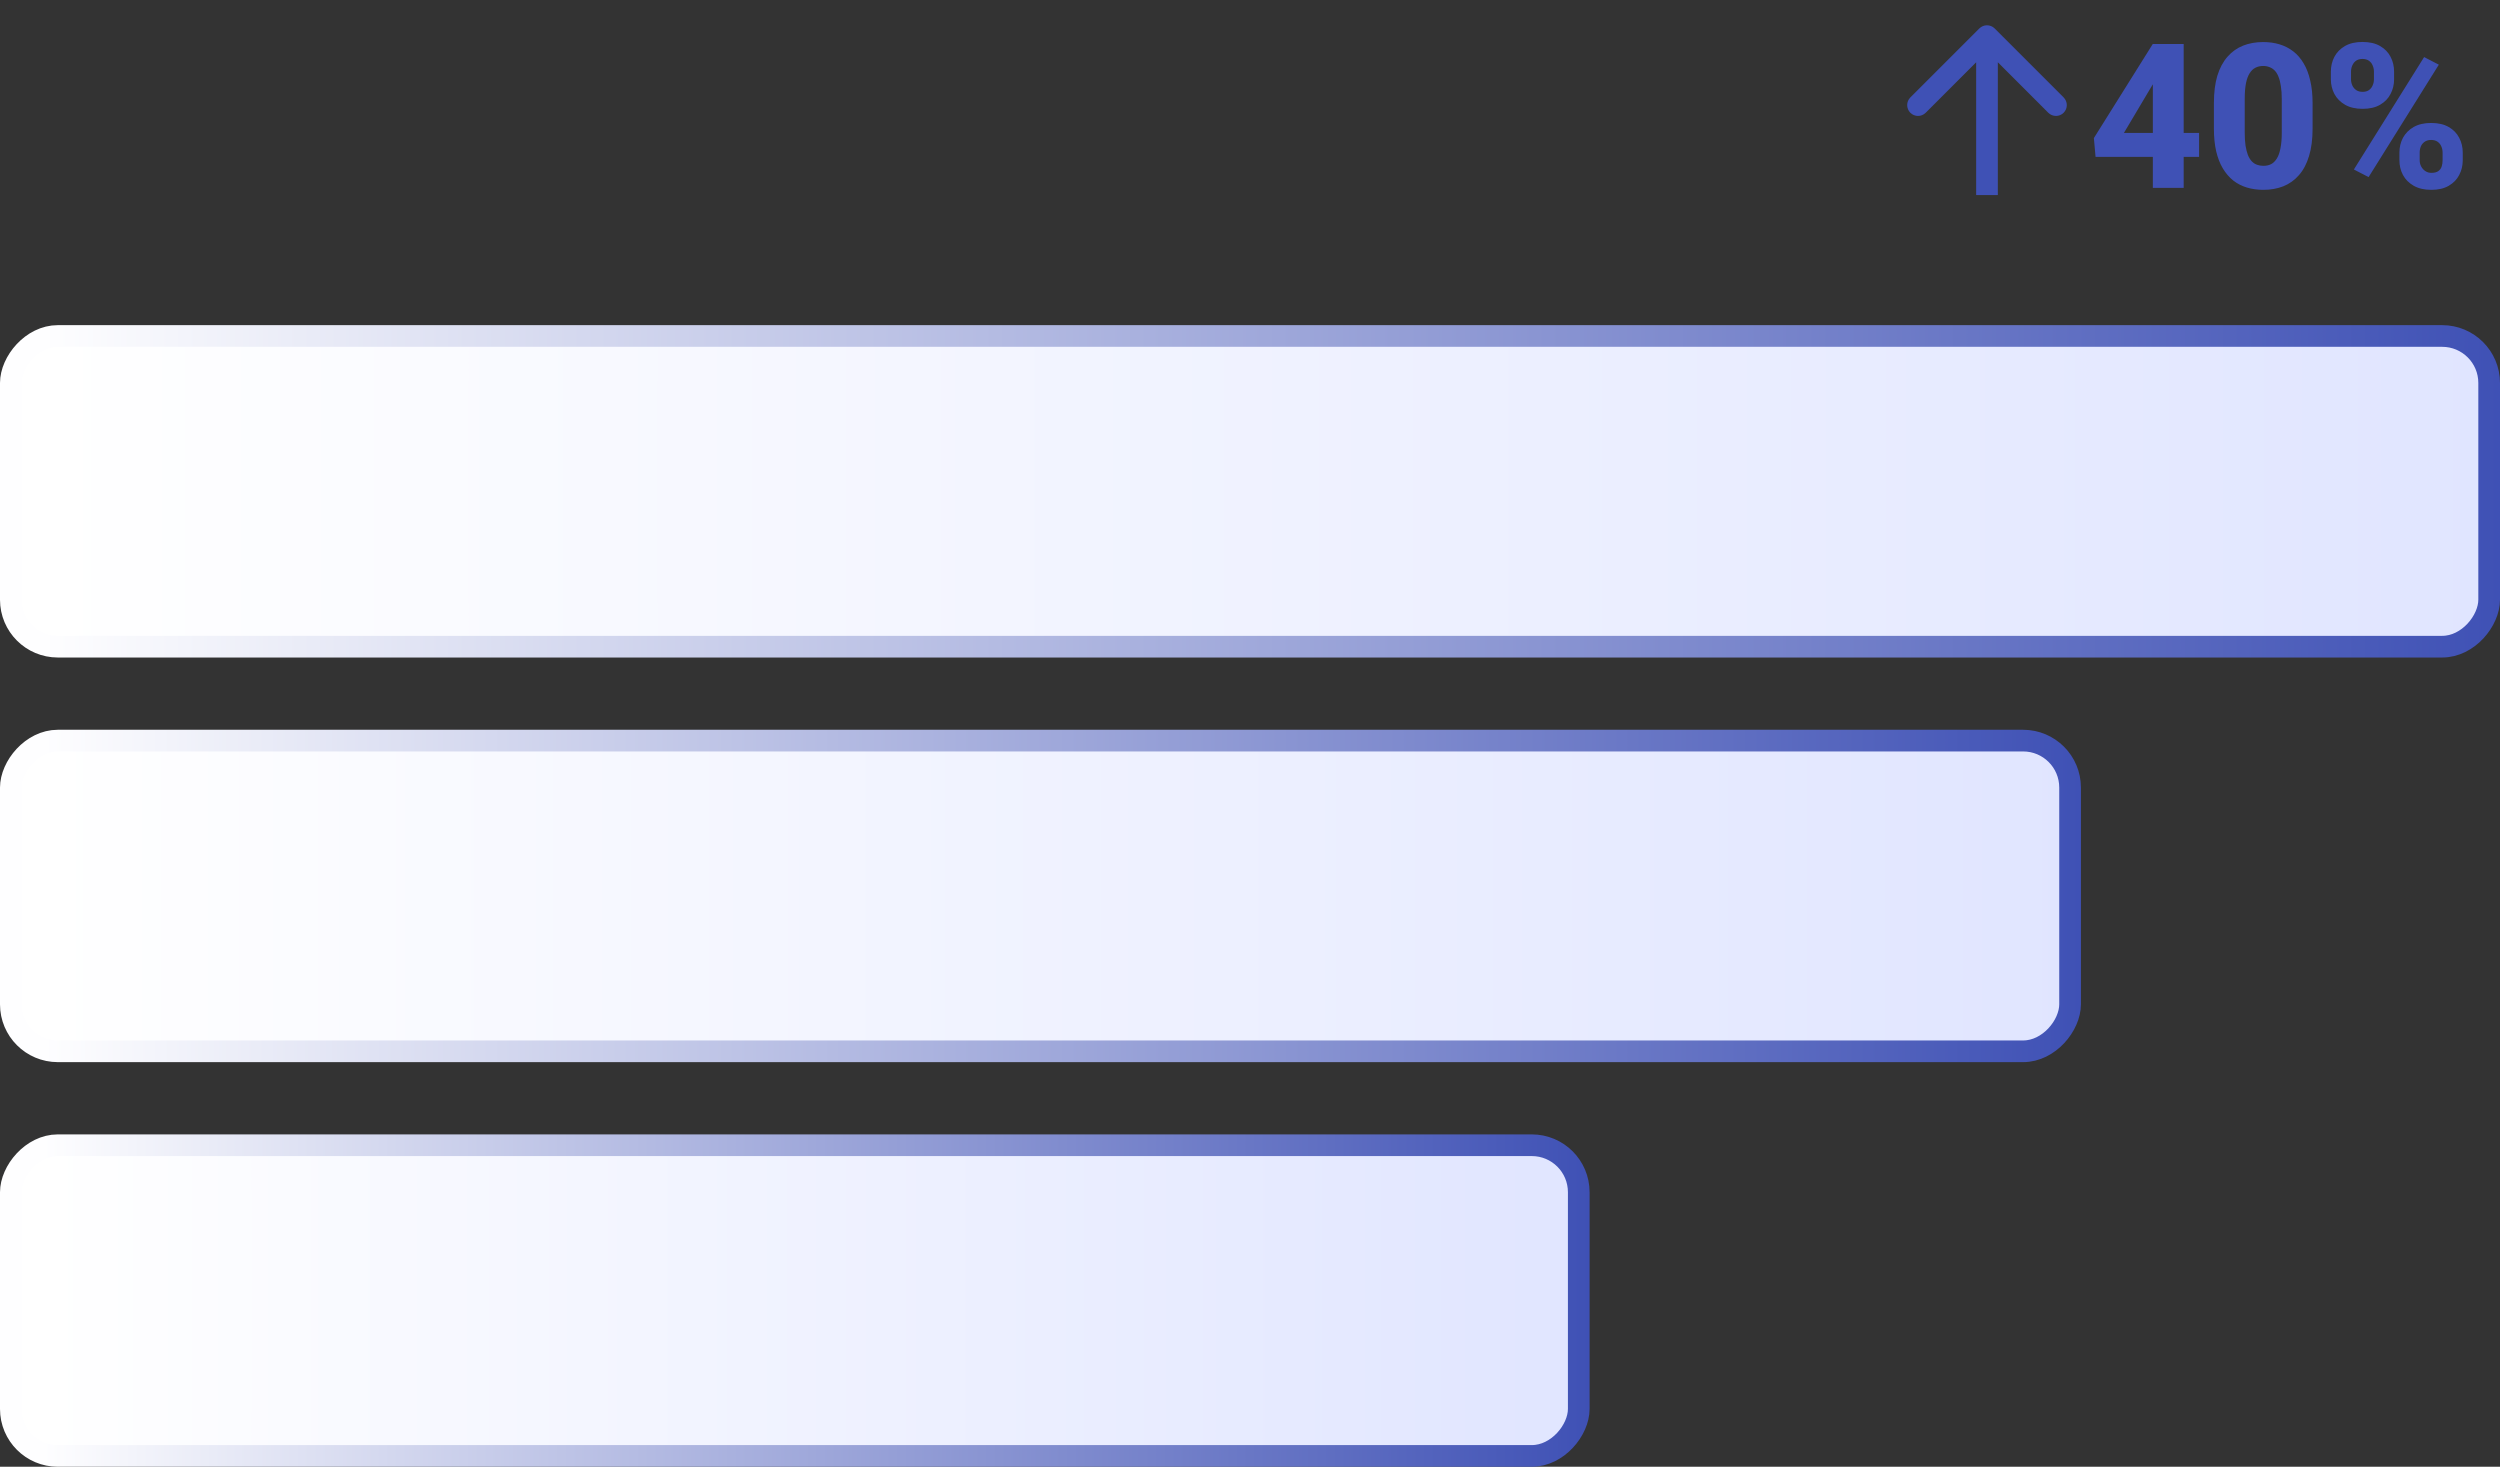
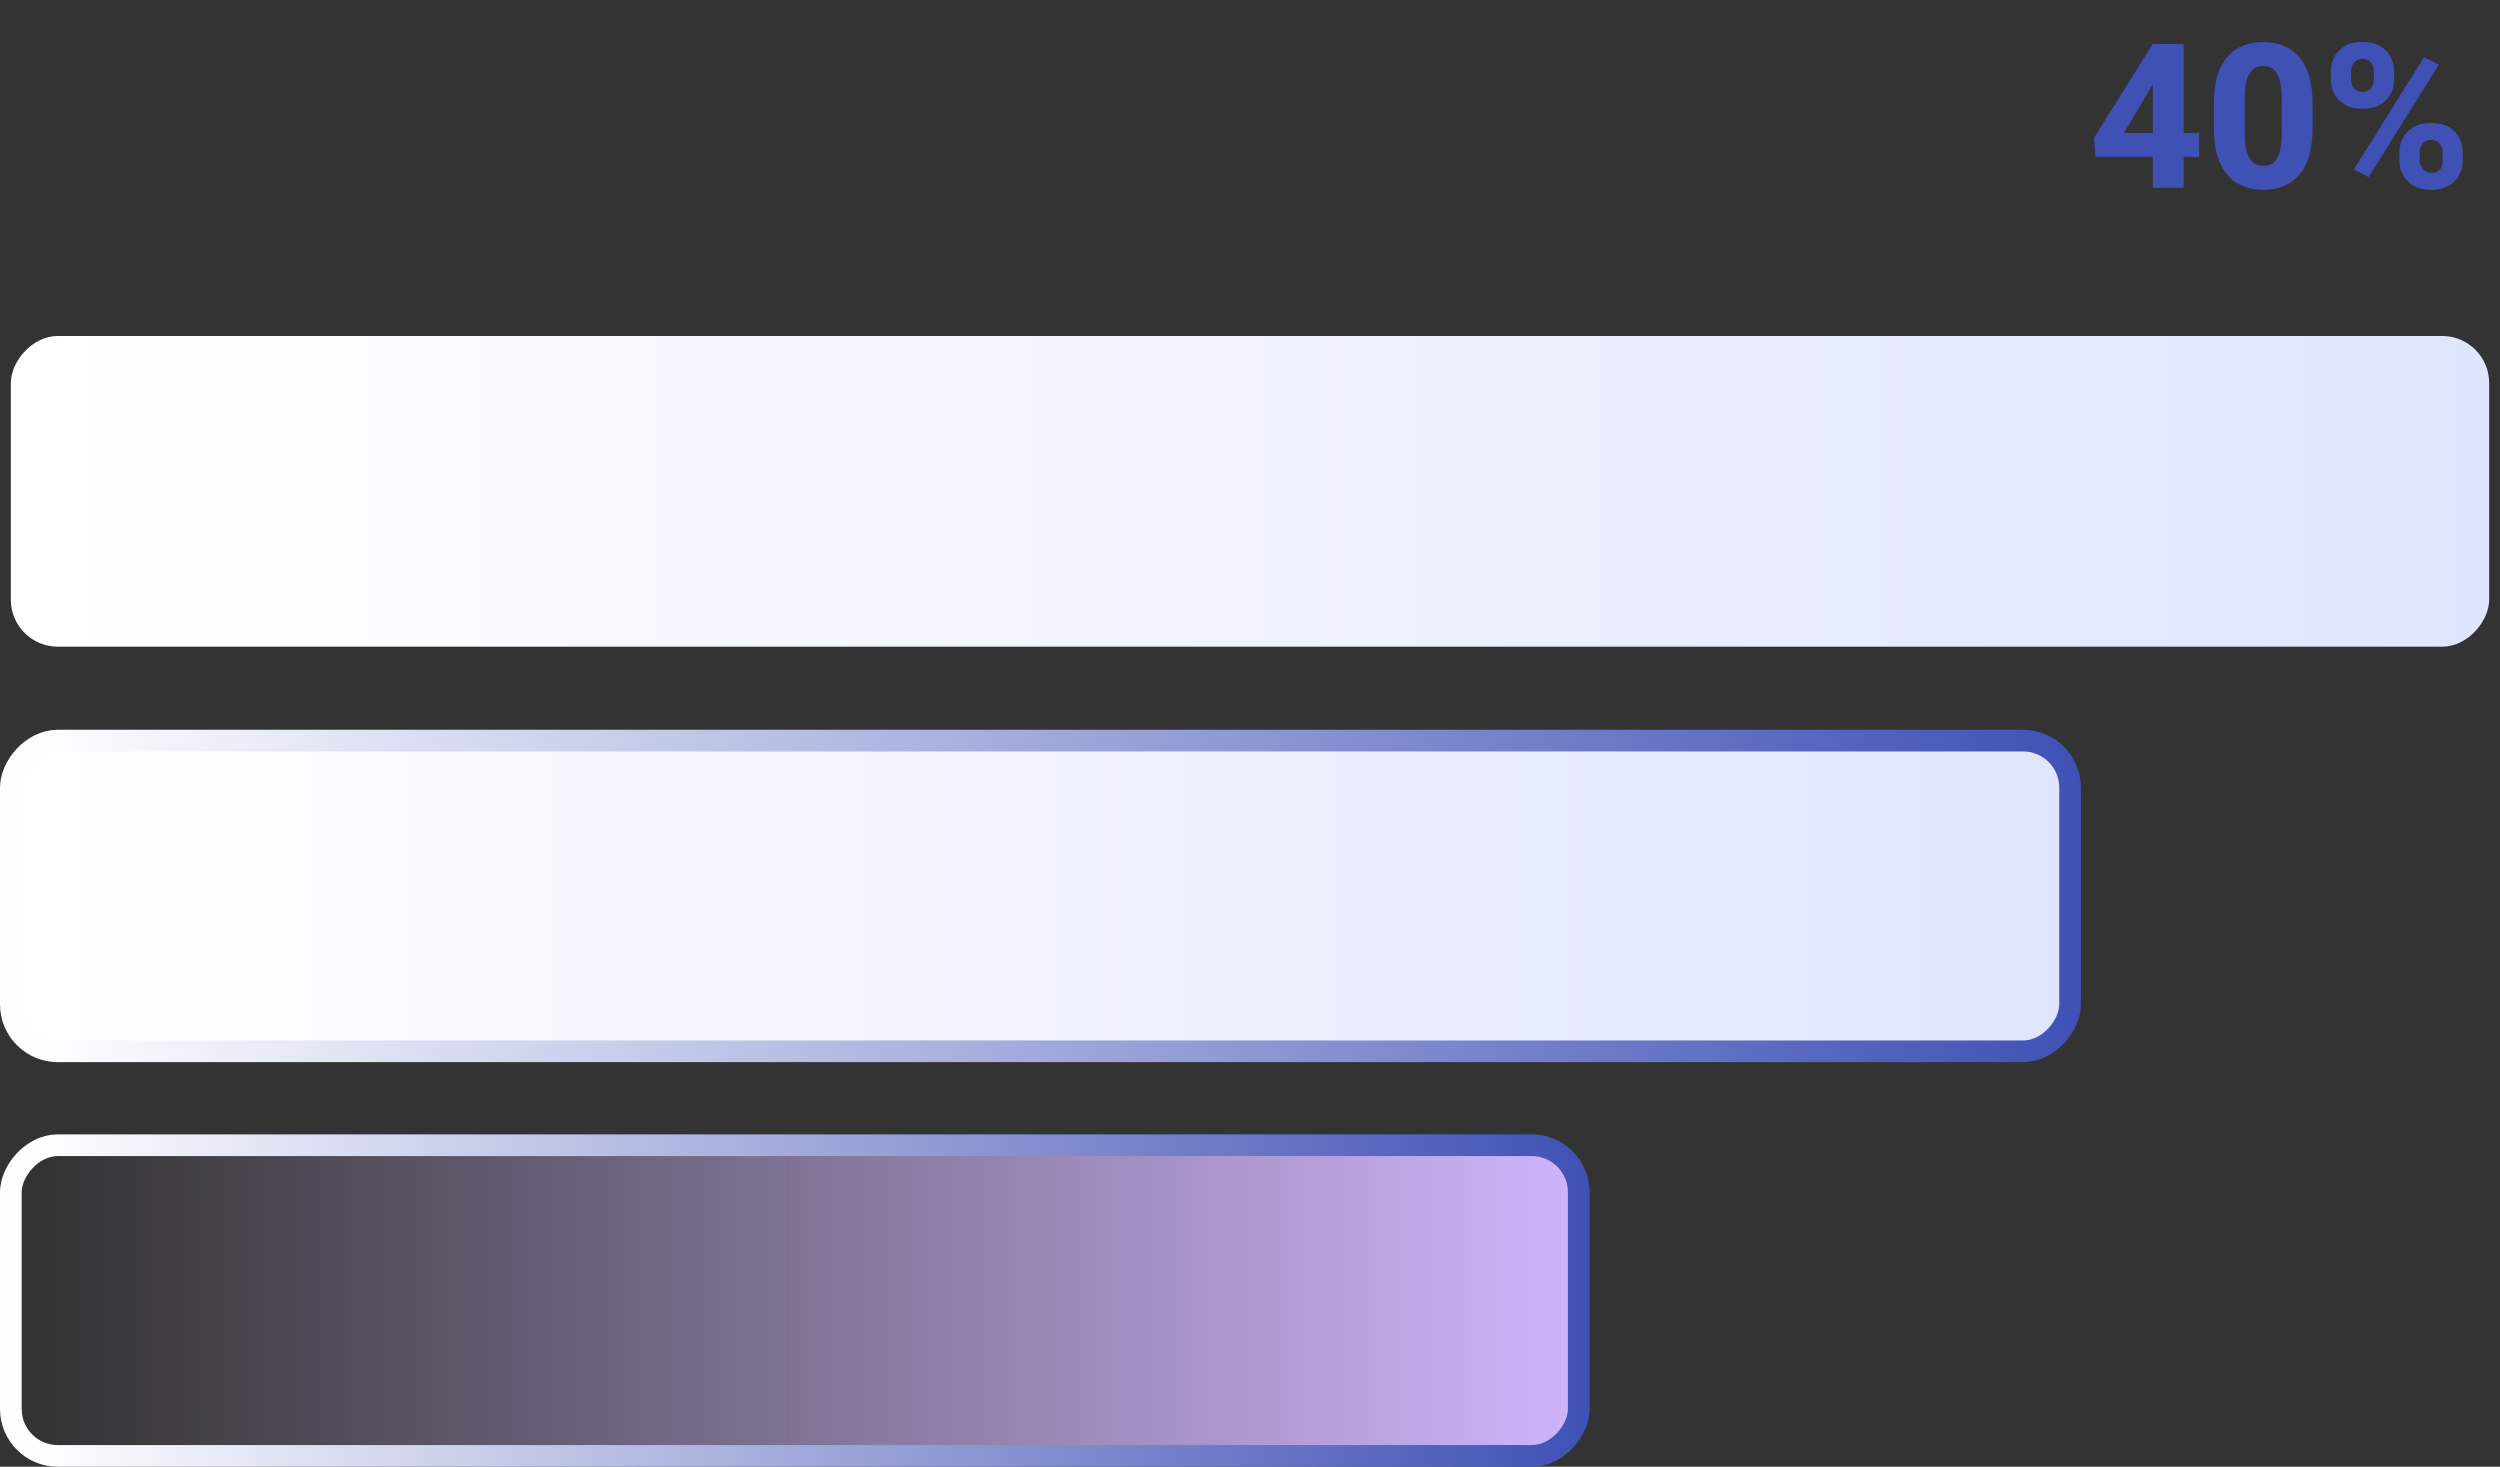
<svg xmlns="http://www.w3.org/2000/svg" width="346" height="203" viewBox="0 0 346 203" fill="none">
  <rect x="0" y="0" width="346" height="203" fill="#333333" stroke="none" />
-   <rect x="1.5" y="-1.5" width="343" height="43" rx="6.5" transform="matrix(-1 0 0 1 346 48)" fill="url(#paint0_linear_514_102)" />
  <rect x="1.5" y="-1.5" width="343" height="43" rx="6.5" transform="matrix(-1 0 0 1 346 48)" fill="url(#paint1_linear_514_102)" />
-   <rect x="1.5" y="-1.5" width="343" height="43" rx="6.5" transform="matrix(-1 0 0 1 346 48)" stroke="url(#paint2_linear_514_102)" stroke-width="3" />
  <rect x="1.5" y="-1.5" width="285" height="43" rx="6.5" transform="matrix(-1 0 0 1 288 104)" fill="url(#paint3_linear_514_102)" />
  <rect x="1.5" y="-1.5" width="285" height="43" rx="6.5" transform="matrix(-1 0 0 1 288 104)" fill="url(#paint4_linear_514_102)" />
  <rect x="1.5" y="-1.5" width="285" height="43" rx="6.5" transform="matrix(-1 0 0 1 288 104)" stroke="url(#paint5_linear_514_102)" stroke-width="3" />
  <rect x="1.5" y="-1.5" width="217" height="43" rx="6.5" transform="matrix(-1 0 0 1 220 160)" fill="url(#paint6_linear_514_102)" />
-   <rect x="1.5" y="-1.5" width="217" height="43" rx="6.5" transform="matrix(-1 0 0 1 220 160)" fill="url(#paint7_linear_514_102)" />
  <rect x="1.5" y="-1.5" width="217" height="43" rx="6.5" transform="matrix(-1 0 0 1 220 160)" stroke="url(#paint8_linear_514_102)" stroke-width="3" />
-   <path d="M273.939 3.939C274.525 3.354 275.475 3.354 276.061 3.939L285.607 13.485C286.192 14.071 286.192 15.021 285.607 15.607C285.021 16.192 284.071 16.192 283.485 15.607L275 7.121L266.515 15.607C265.929 16.192 264.979 16.192 264.393 15.607C263.808 15.021 263.808 14.071 264.393 13.485L273.939 3.939ZM275 27L273.5 27L273.5 5L275 5L276.5 5L276.5 27L275 27Z" fill="#3F51B5" />
  <path d="M304.354 18.398V21.707H290.025L289.793 19.109L297.941 6.094H301.318L297.654 12.164L293.949 18.398H304.354ZM302.221 6.094V26H297.955V6.094H302.221ZM320.062 14.27V17.811C320.062 19.269 319.898 20.531 319.57 21.598C319.251 22.664 318.786 23.544 318.176 24.236C317.574 24.929 316.854 25.444 316.016 25.781C315.186 26.109 314.266 26.273 313.254 26.273C312.443 26.273 311.686 26.169 310.984 25.959C310.283 25.749 309.649 25.426 309.084 24.988C308.528 24.542 308.049 23.986 307.648 23.32C307.247 22.655 306.938 21.862 306.719 20.941C306.509 20.021 306.404 18.977 306.404 17.811V14.27C306.404 12.793 306.564 11.526 306.883 10.469C307.211 9.411 307.68 8.536 308.291 7.844C308.902 7.151 309.622 6.641 310.451 6.312C311.29 5.984 312.215 5.82 313.227 5.82C314.038 5.82 314.79 5.925 315.482 6.135C316.184 6.344 316.818 6.668 317.383 7.105C317.948 7.543 318.426 8.094 318.818 8.76C319.219 9.425 319.525 10.218 319.734 11.139C319.953 12.05 320.062 13.094 320.062 14.27ZM315.797 18.344V13.709C315.797 13.025 315.756 12.433 315.674 11.932C315.601 11.421 315.492 10.988 315.346 10.633C315.209 10.277 315.036 9.99 314.826 9.771C314.617 9.553 314.375 9.393 314.102 9.293C313.837 9.184 313.546 9.129 313.227 9.129C312.826 9.129 312.465 9.211 312.146 9.375C311.827 9.539 311.559 9.799 311.34 10.154C311.121 10.501 310.952 10.97 310.834 11.562C310.725 12.146 310.67 12.861 310.67 13.709V18.344C310.67 19.027 310.706 19.624 310.779 20.135C310.861 20.645 310.971 21.083 311.107 21.447C311.253 21.803 311.431 22.094 311.641 22.322C311.85 22.541 312.092 22.701 312.365 22.801C312.639 22.901 312.935 22.951 313.254 22.951C313.655 22.951 314.01 22.874 314.32 22.719C314.63 22.555 314.895 22.295 315.113 21.939C315.341 21.575 315.51 21.096 315.619 20.504C315.738 19.912 315.797 19.191 315.797 18.344ZM322.592 10.975V9.922C322.592 9.165 322.756 8.477 323.084 7.857C323.412 7.238 323.9 6.741 324.547 6.367C325.203 5.993 326.005 5.807 326.953 5.807C327.938 5.807 328.753 5.993 329.4 6.367C330.048 6.741 330.531 7.238 330.85 7.857C331.178 8.477 331.342 9.165 331.342 9.922V10.975C331.342 11.713 331.178 12.392 330.85 13.012C330.531 13.632 330.048 14.128 329.4 14.502C328.762 14.876 327.956 15.062 326.98 15.062C326.023 15.062 325.217 14.876 324.561 14.502C323.913 14.128 323.421 13.632 323.084 13.012C322.756 12.392 322.592 11.713 322.592 10.975ZM325.381 9.922V10.975C325.381 11.275 325.44 11.558 325.559 11.822C325.677 12.087 325.855 12.301 326.092 12.465C326.329 12.629 326.625 12.711 326.98 12.711C327.345 12.711 327.641 12.629 327.869 12.465C328.097 12.301 328.266 12.087 328.375 11.822C328.493 11.558 328.553 11.275 328.553 10.975V9.922C328.553 9.612 328.493 9.325 328.375 9.061C328.266 8.787 328.092 8.568 327.855 8.404C327.618 8.24 327.318 8.158 326.953 8.158C326.607 8.158 326.315 8.24 326.078 8.404C325.85 8.568 325.677 8.787 325.559 9.061C325.44 9.325 325.381 9.612 325.381 9.922ZM332.08 22.172V21.119C332.08 20.372 332.244 19.688 332.572 19.068C332.91 18.449 333.402 17.952 334.049 17.578C334.705 17.204 335.512 17.018 336.469 17.018C337.444 17.018 338.255 17.204 338.902 17.578C339.549 17.952 340.033 18.449 340.352 19.068C340.68 19.688 340.844 20.372 340.844 21.119V22.172C340.844 22.919 340.68 23.603 340.352 24.223C340.033 24.842 339.549 25.339 338.902 25.713C338.264 26.087 337.462 26.273 336.496 26.273C335.53 26.273 334.719 26.087 334.062 25.713C333.406 25.339 332.91 24.842 332.572 24.223C332.244 23.603 332.08 22.919 332.08 22.172ZM334.883 21.119V22.172C334.883 22.482 334.951 22.769 335.088 23.033C335.225 23.297 335.416 23.512 335.662 23.676C335.908 23.84 336.186 23.922 336.496 23.922C336.924 23.922 337.248 23.84 337.467 23.676C337.695 23.512 337.85 23.297 337.932 23.033C338.014 22.769 338.055 22.482 338.055 22.172V21.119C338.055 20.809 337.995 20.522 337.877 20.258C337.768 19.994 337.594 19.779 337.357 19.615C337.12 19.451 336.824 19.369 336.469 19.369C336.113 19.369 335.817 19.451 335.58 19.615C335.343 19.779 335.165 19.994 335.047 20.258C334.938 20.522 334.883 20.809 334.883 21.119ZM337.535 8.951L327.814 24.51L325.777 23.457L335.498 7.898L337.535 8.951Z" fill="#3F51B5" />
  <defs>
    <linearGradient id="paint0_linear_514_102" x1="0" y1="20" x2="340" y2="20" gradientUnits="userSpaceOnUse">
      <stop stop-color="#D0B6FD" />
      <stop offset="1" stop-color="#D0B6FD" stop-opacity="0" />
    </linearGradient>
    <linearGradient id="paint1_linear_514_102" x1="0" y1="20" x2="340" y2="20" gradientUnits="userSpaceOnUse">
      <stop stop-color="#E0E5FF" />
      <stop offset="1" stop-color="white" />
    </linearGradient>
    <linearGradient id="paint2_linear_514_102" x1="0" y1="20" x2="340" y2="20" gradientUnits="userSpaceOnUse">
      <stop stop-color="#3F51B5" />
      <stop offset="1" stop-color="#FEFEFF" />
    </linearGradient>
    <linearGradient id="paint3_linear_514_102" x1="0" y1="20" x2="282" y2="20" gradientUnits="userSpaceOnUse">
      <stop stop-color="#D0B6FD" />
      <stop offset="1" stop-color="#D0B6FD" stop-opacity="0" />
    </linearGradient>
    <linearGradient id="paint4_linear_514_102" x1="0" y1="20" x2="282" y2="20" gradientUnits="userSpaceOnUse">
      <stop stop-color="#E0E5FF" />
      <stop offset="1" stop-color="white" />
    </linearGradient>
    <linearGradient id="paint5_linear_514_102" x1="0" y1="20" x2="282" y2="20" gradientUnits="userSpaceOnUse">
      <stop stop-color="#3F51B5" />
      <stop offset="1" stop-color="#FEFEFF" />
    </linearGradient>
    <linearGradient id="paint6_linear_514_102" x1="0" y1="20" x2="214" y2="20" gradientUnits="userSpaceOnUse">
      <stop stop-color="#D0B6FD" />
      <stop offset="1" stop-color="#D0B6FD" stop-opacity="0" />
    </linearGradient>
    <linearGradient id="paint7_linear_514_102" x1="0" y1="20" x2="214" y2="20" gradientUnits="userSpaceOnUse">
      <stop stop-color="#E0E5FF" />
      <stop offset="1" stop-color="white" />
    </linearGradient>
    <linearGradient id="paint8_linear_514_102" x1="0" y1="20" x2="214" y2="20" gradientUnits="userSpaceOnUse">
      <stop stop-color="#3F51B5" />
      <stop offset="1" stop-color="#FEFEFF" />
    </linearGradient>
  </defs>
</svg>